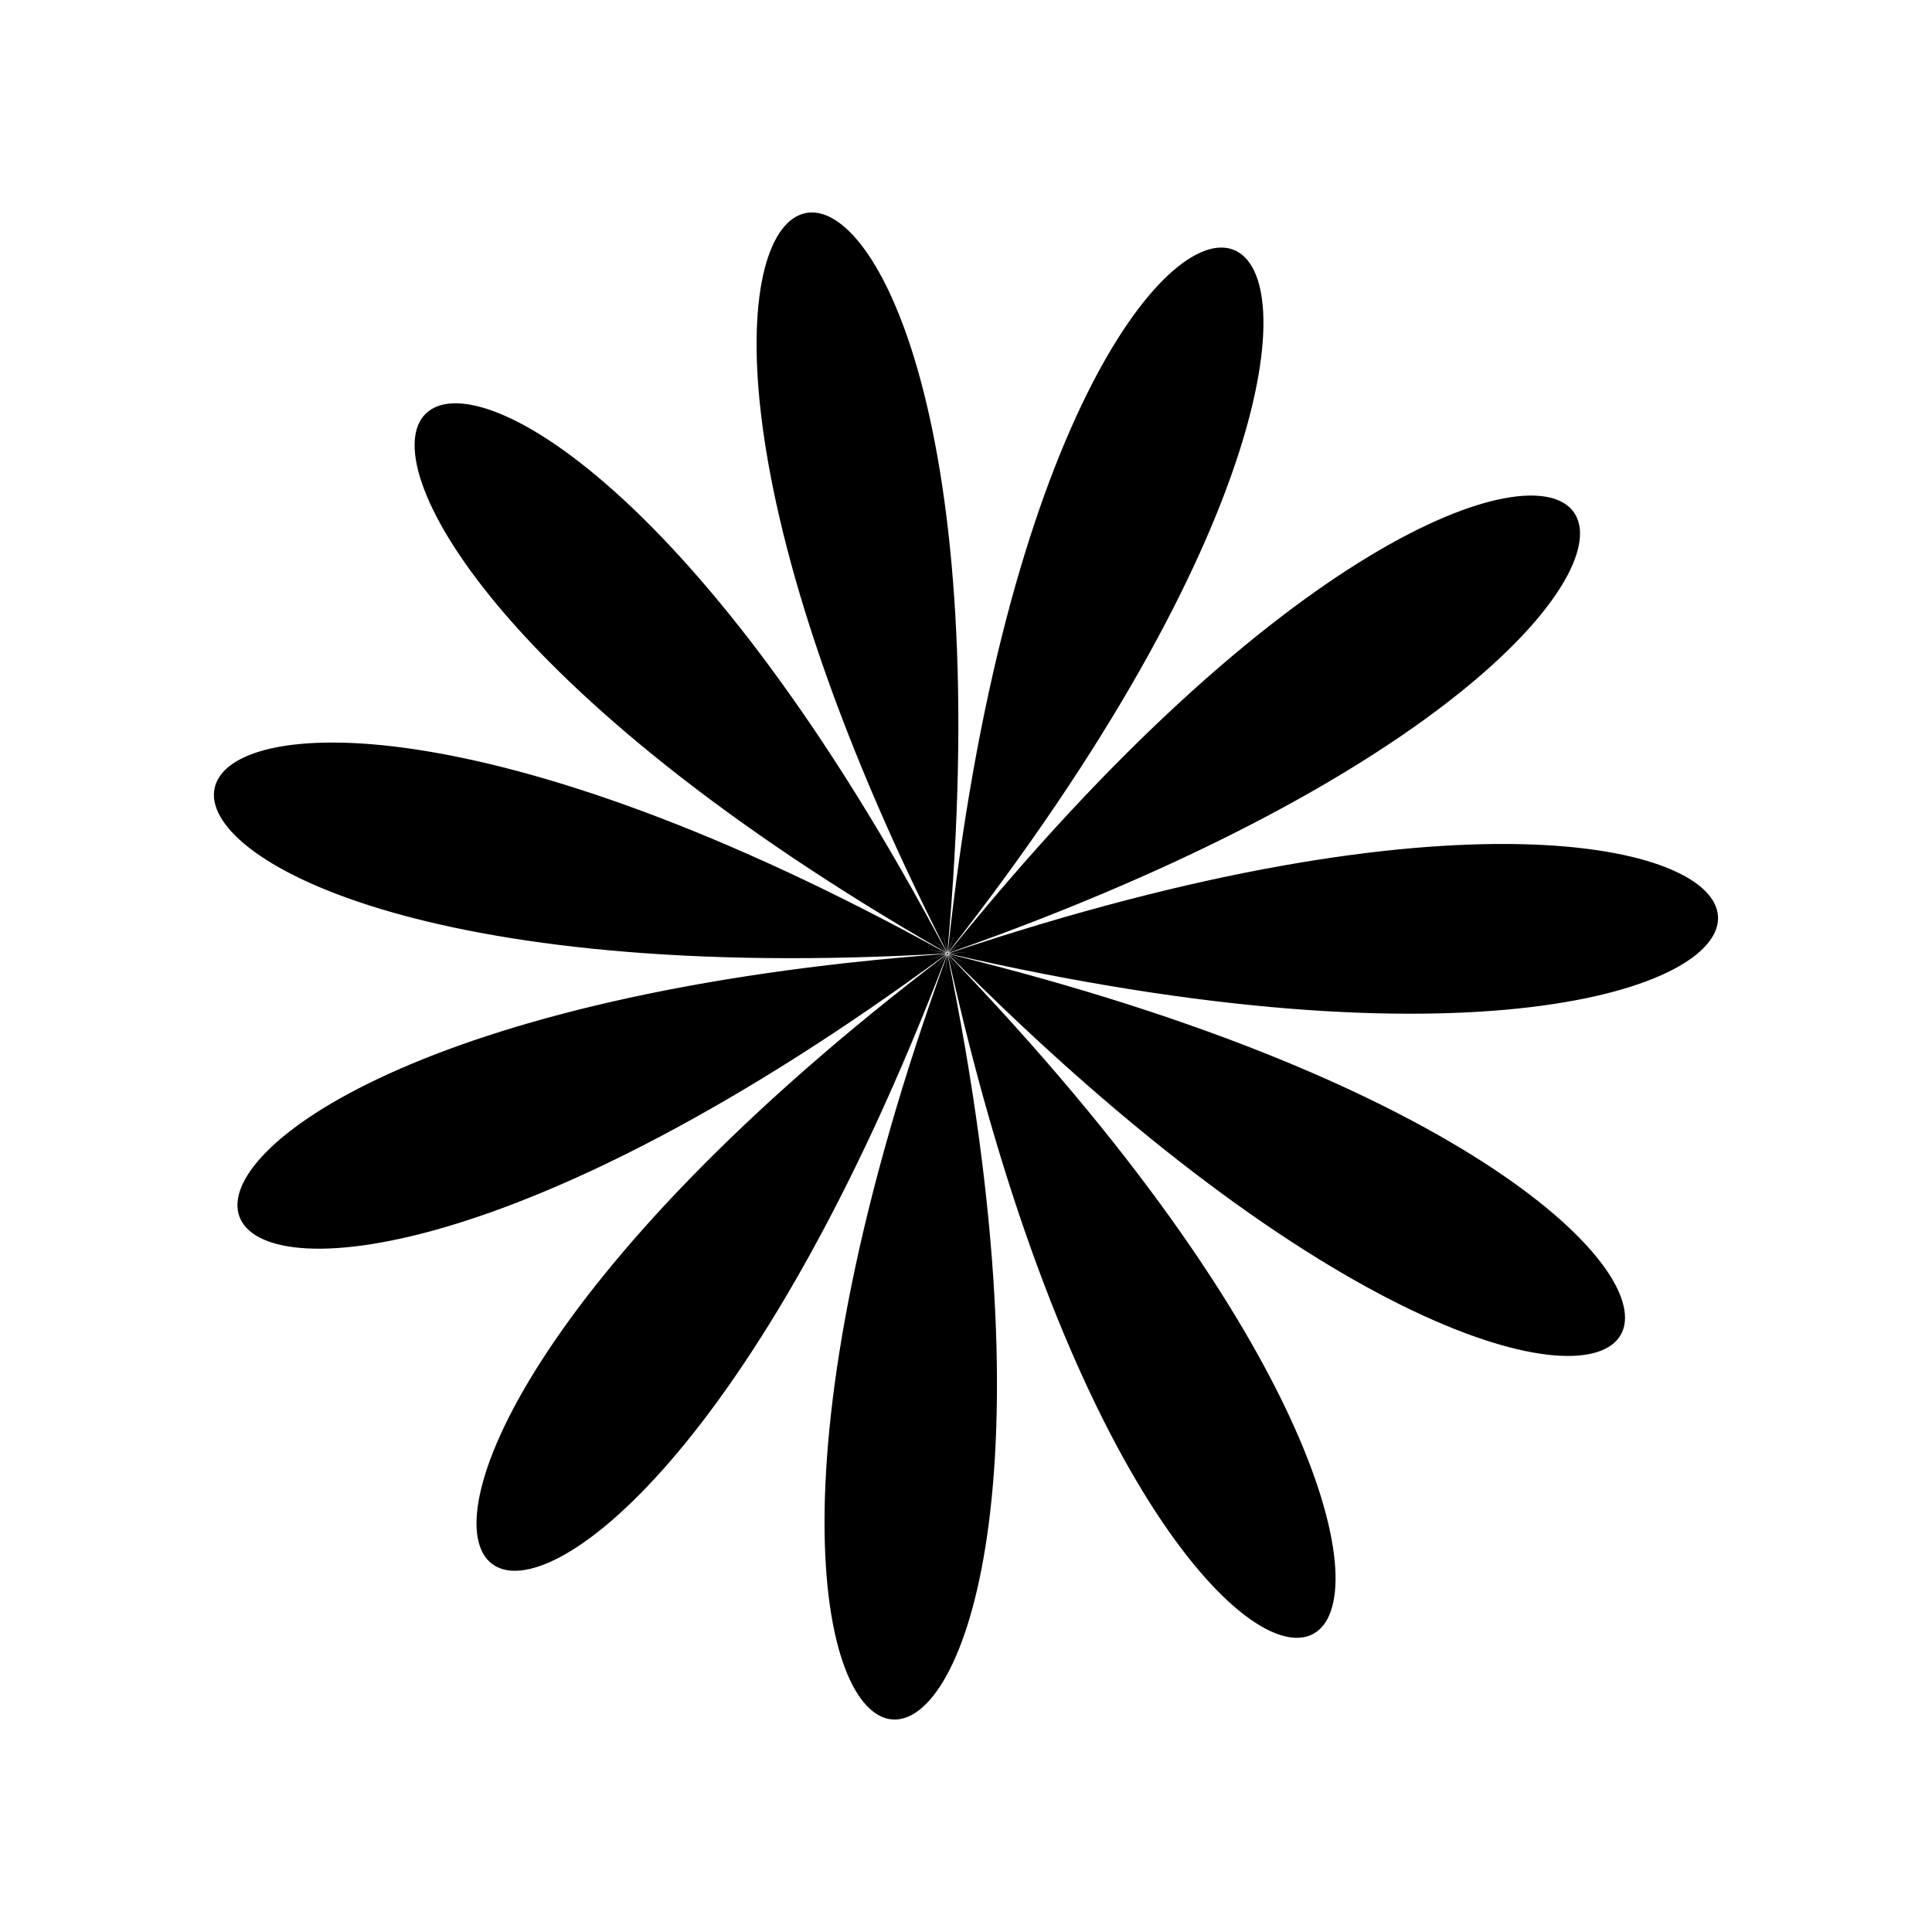
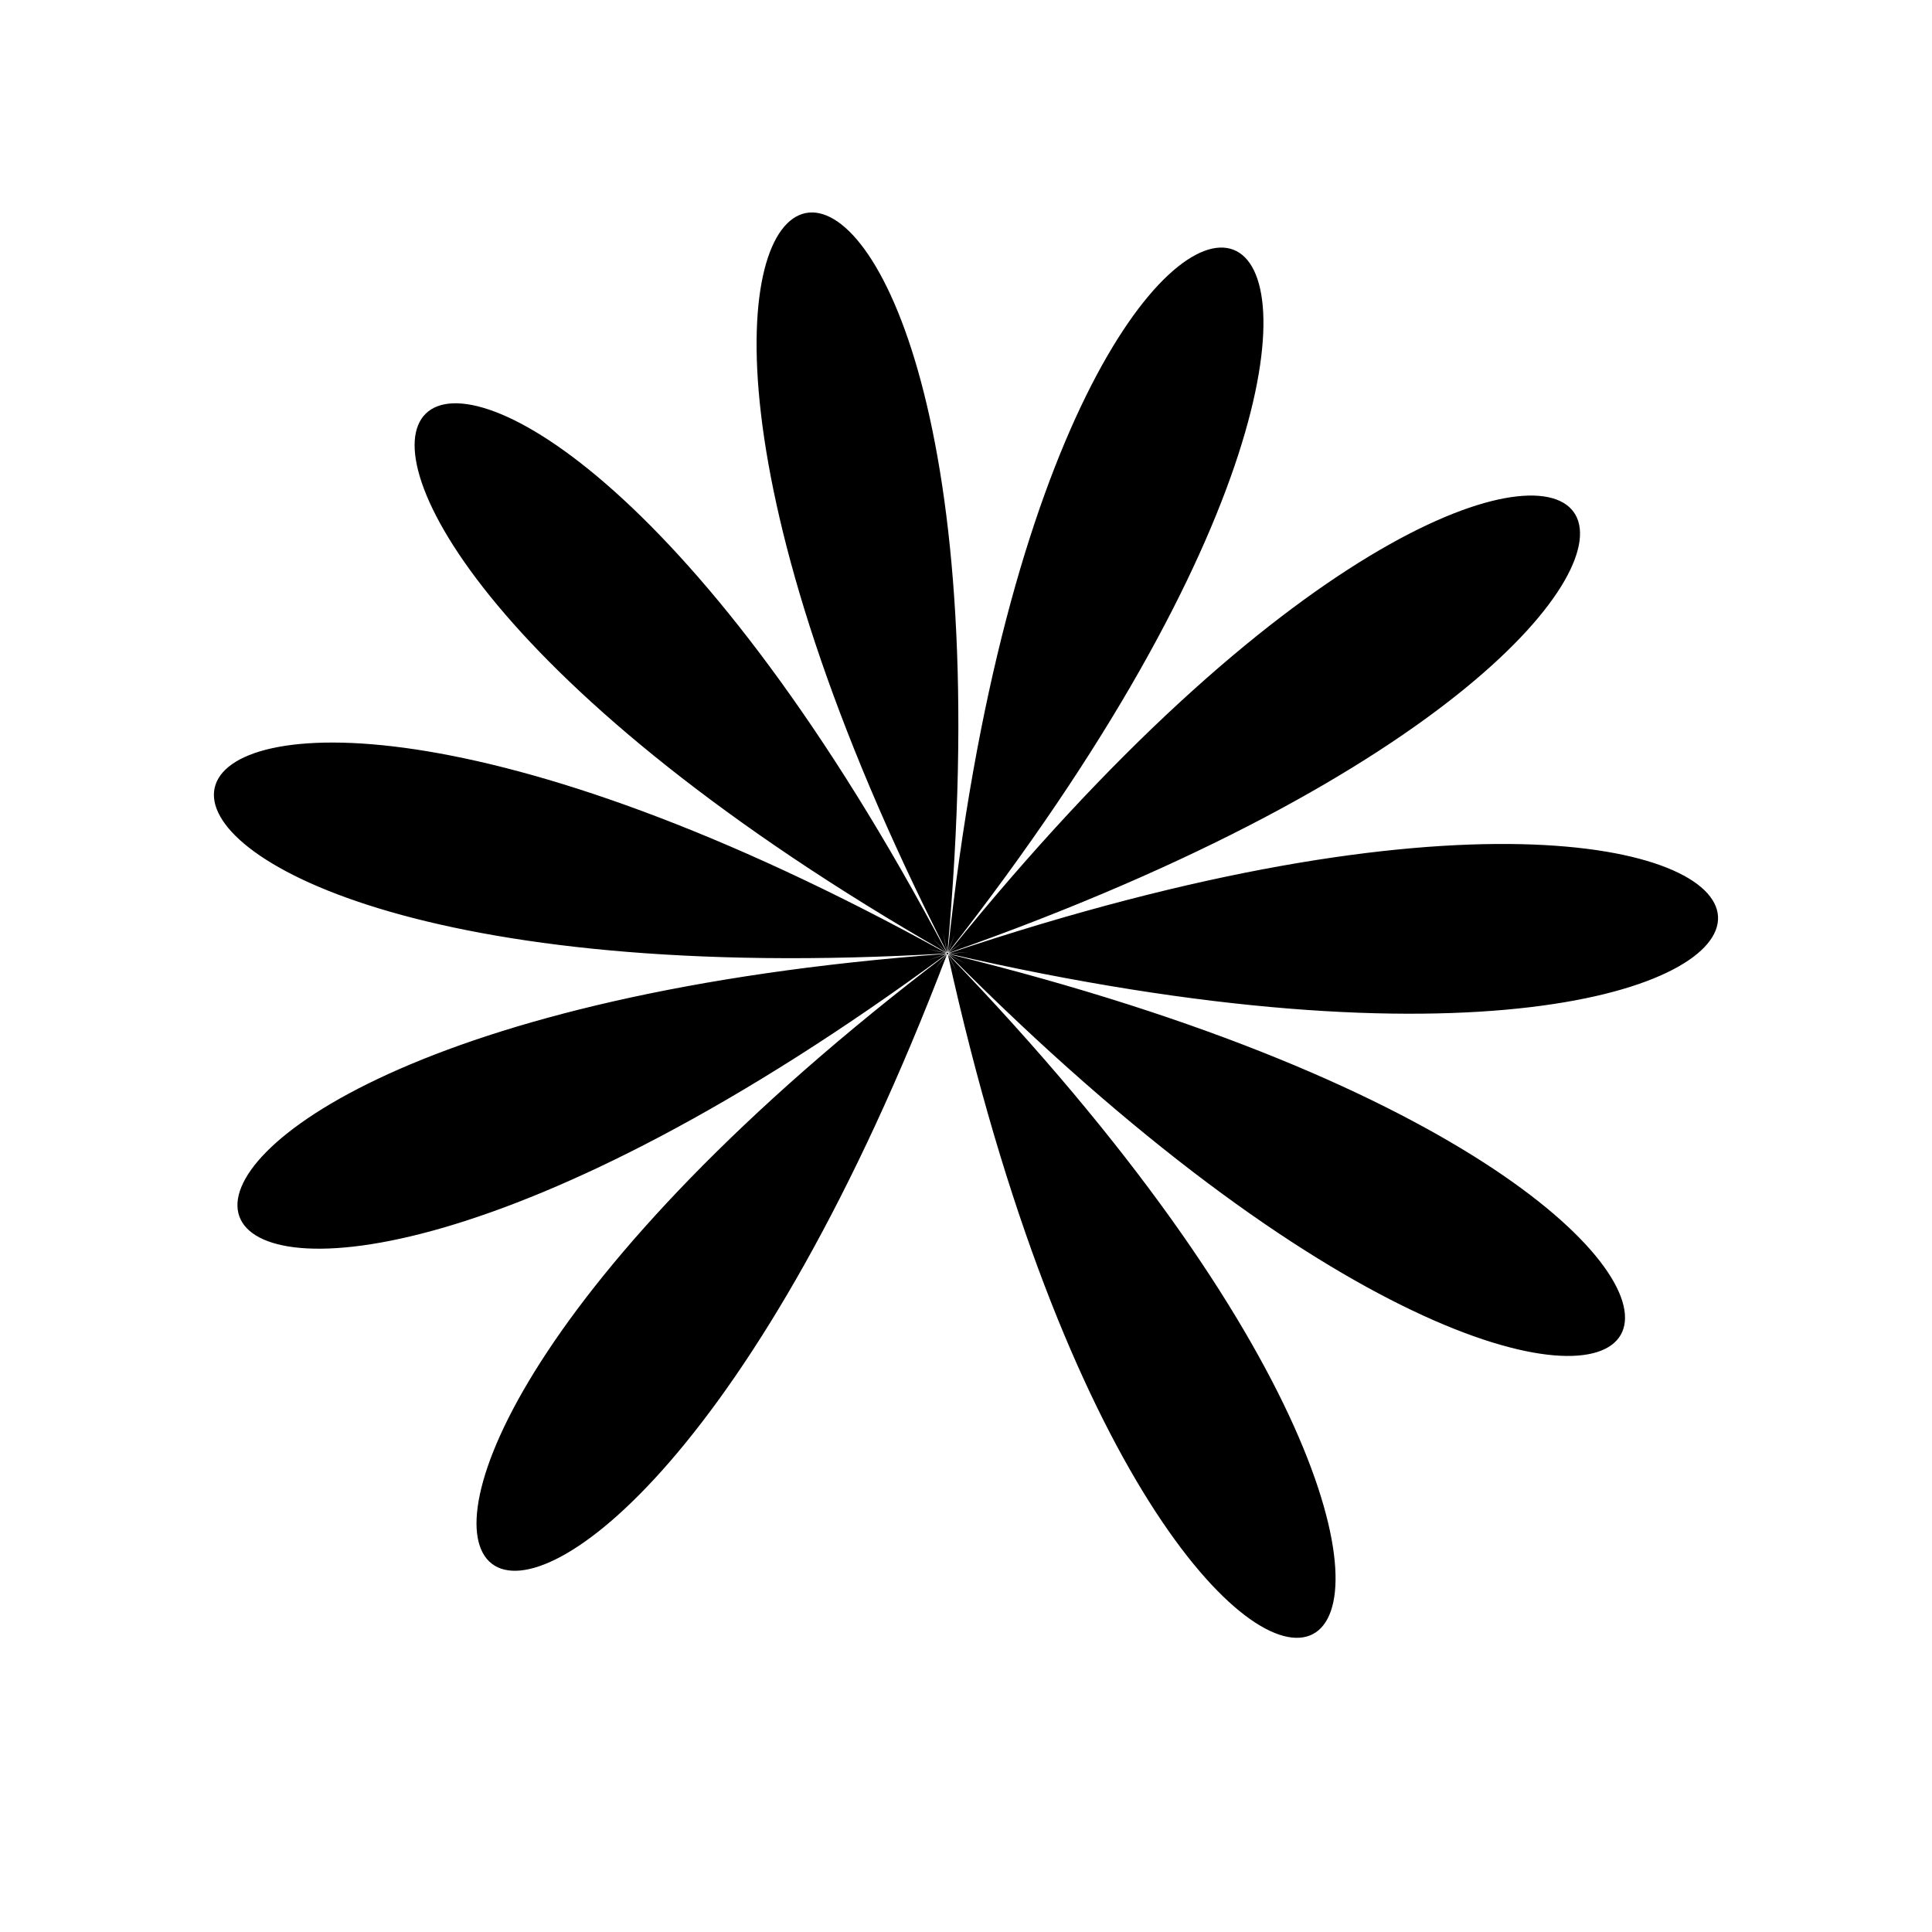
<svg xmlns="http://www.w3.org/2000/svg" fill="#000000" width="800px" height="800px" version="1.1" viewBox="144 144 512 512">
-   <path d="m395.24 396.74 0.152 0.09-0.16-0.039 0.109 0.113-0.152-0.082 0.07 0.141-0.102-0.105 0.039 0.172-0.09-0.168-0.016 0.145-0.027-0.129-0.066 0.18 0.02-0.203-0.086 0.109 0.047-0.121-0.156 0.117 0.125-0.16-0.133 0.043 0.109-0.078-0.184 0.016 0.18-0.062-0.148-0.035 0.145-0.008-0.148-0.082 0.168 0.039-0.117-0.121 0.141 0.082-0.07-0.133 0.109 0.109-0.039-0.184 0.082 0.16 0.012-0.137 0.031 0.141 0.07-0.188-0.02 0.191 0.078-0.102-0.047 0.129 0.164-0.121-0.121 0.152 0.121-0.043-0.113 0.086 0.195-0.012-0.172 0.059 0.137 0.031zm-0.012-0.293c172.51-220.45 29.281-276.2-0.059-0.086 0.617-1.629 1.242-3.207 1.859-4.863-0.625 1.676-1.195 3.297-1.801 4.953zm0.117 0.453c199.8 201.34 275.36 67.5 0.047-0.074 1.492 0.852 2.934 1.699 4.453 2.555-1.52-0.852-2.996-1.645-4.5-2.477zm0.047-0.172c276.26 63.57 267.46-89.871 0.035-0.09 1.715-0.102 3.383-0.18 5.121-0.297-1.75 0.117-3.43 0.262-5.152 0.387zm-0.047-0.164c266.08-93.672 175.74-218.01 0-0.105 1.391-1.023 2.754-2.008 4.156-3.055-1.418 1.062-2.762 2.106-4.152 3.16zm-0.34 0.488c-96.055 263.61 57.078 276.71 0.094-0.051-0.184 1.734-0.383 3.418-0.555 5.176 0.172-1.734 0.309-3.406 0.465-5.121zm0.059-0.648c25.238-276.51-125.39-245.97-0.094-0.027-0.355-1.723-0.684-3.406-1.055-5.152 0.379 1.766 0.77 3.449 1.152 5.184zm-0.289 0.184c-241.11-133.37-275.88 16.344 0.004 0.09-1.727-0.422-3.402-0.855-5.156-1.27 1.746 0.414 3.43 0.781 5.156 1.18zm0.055 0.371c-221.54 168.35-99.801 262.16 0.109 0.004-1.102 1.371-2.195 2.691-3.305 4.09 1.098-1.383 2.125-2.727 3.199-4.094zm-0.086-0.18c-275.62 20.367-223.93 165.11 0.078 0.066-1.68 0.566-3.32 1.098-5.023 1.68 1.688-0.578 3.293-1.164 4.949-1.746zm0.461 0.25c61.012 275.91 196.93 204.15 0.062-0.07 0.785 1.539 1.531 3.047 2.34 4.602-0.801-1.543-1.602-3.012-2.402-4.531zm-0.305-0.574c-128.96-244.05-239.16-136.91-0.07 0.051-1.23-1.277-2.418-2.531-3.676-3.816 1.262 1.289 2.496 2.504 3.746 3.766z" />
+   <path d="m395.24 396.74 0.152 0.09-0.16-0.039 0.109 0.113-0.152-0.082 0.07 0.141-0.102-0.105 0.039 0.172-0.09-0.168-0.016 0.145-0.027-0.129-0.066 0.18 0.02-0.203-0.086 0.109 0.047-0.121-0.156 0.117 0.125-0.16-0.133 0.043 0.109-0.078-0.184 0.016 0.18-0.062-0.148-0.035 0.145-0.008-0.148-0.082 0.168 0.039-0.117-0.121 0.141 0.082-0.07-0.133 0.109 0.109-0.039-0.184 0.082 0.16 0.012-0.137 0.031 0.141 0.07-0.188-0.02 0.191 0.078-0.102-0.047 0.129 0.164-0.121-0.121 0.152 0.121-0.043-0.113 0.086 0.195-0.012-0.172 0.059 0.137 0.031zm-0.012-0.293c172.51-220.45 29.281-276.2-0.059-0.086 0.617-1.629 1.242-3.207 1.859-4.863-0.625 1.676-1.195 3.297-1.801 4.953zm0.117 0.453c199.8 201.34 275.36 67.5 0.047-0.074 1.492 0.852 2.934 1.699 4.453 2.555-1.52-0.852-2.996-1.645-4.5-2.477zm0.047-0.172c276.26 63.57 267.46-89.871 0.035-0.09 1.715-0.102 3.383-0.18 5.121-0.297-1.75 0.117-3.43 0.262-5.152 0.387zm-0.047-0.164c266.08-93.672 175.74-218.01 0-0.105 1.391-1.023 2.754-2.008 4.156-3.055-1.418 1.062-2.762 2.106-4.152 3.16zm-0.34 0.488zm0.059-0.648c25.238-276.51-125.39-245.97-0.094-0.027-0.355-1.723-0.684-3.406-1.055-5.152 0.379 1.766 0.77 3.449 1.152 5.184zm-0.289 0.184c-241.11-133.37-275.88 16.344 0.004 0.09-1.727-0.422-3.402-0.855-5.156-1.27 1.746 0.414 3.43 0.781 5.156 1.18zm0.055 0.371c-221.54 168.35-99.801 262.16 0.109 0.004-1.102 1.371-2.195 2.691-3.305 4.09 1.098-1.383 2.125-2.727 3.199-4.094zm-0.086-0.18c-275.62 20.367-223.93 165.11 0.078 0.066-1.68 0.566-3.32 1.098-5.023 1.68 1.688-0.578 3.293-1.164 4.949-1.746zm0.461 0.25c61.012 275.91 196.93 204.15 0.062-0.07 0.785 1.539 1.531 3.047 2.34 4.602-0.801-1.543-1.602-3.012-2.402-4.531zm-0.305-0.574c-128.96-244.05-239.16-136.91-0.07 0.051-1.23-1.277-2.418-2.531-3.676-3.816 1.262 1.289 2.496 2.504 3.746 3.766z" />
</svg>